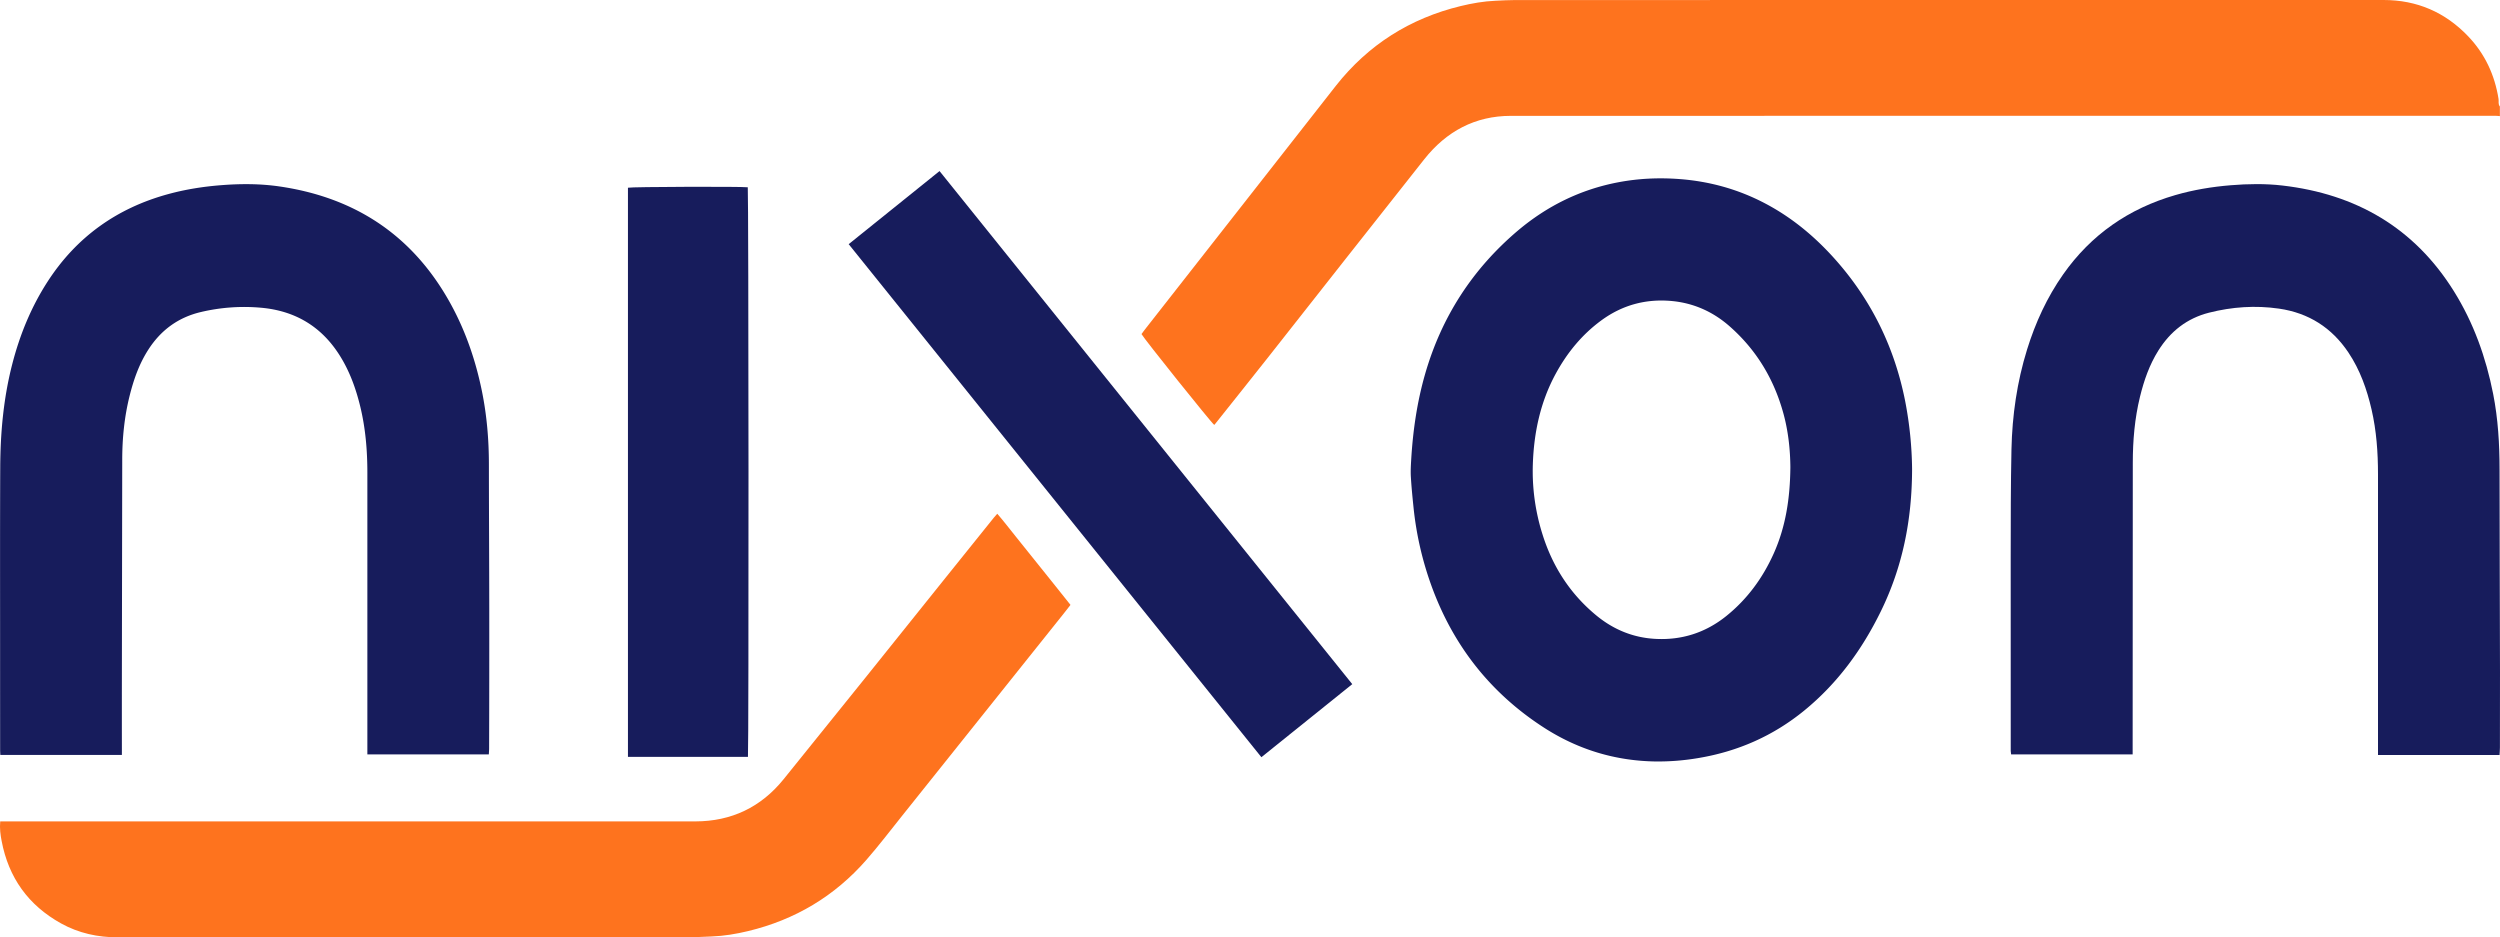
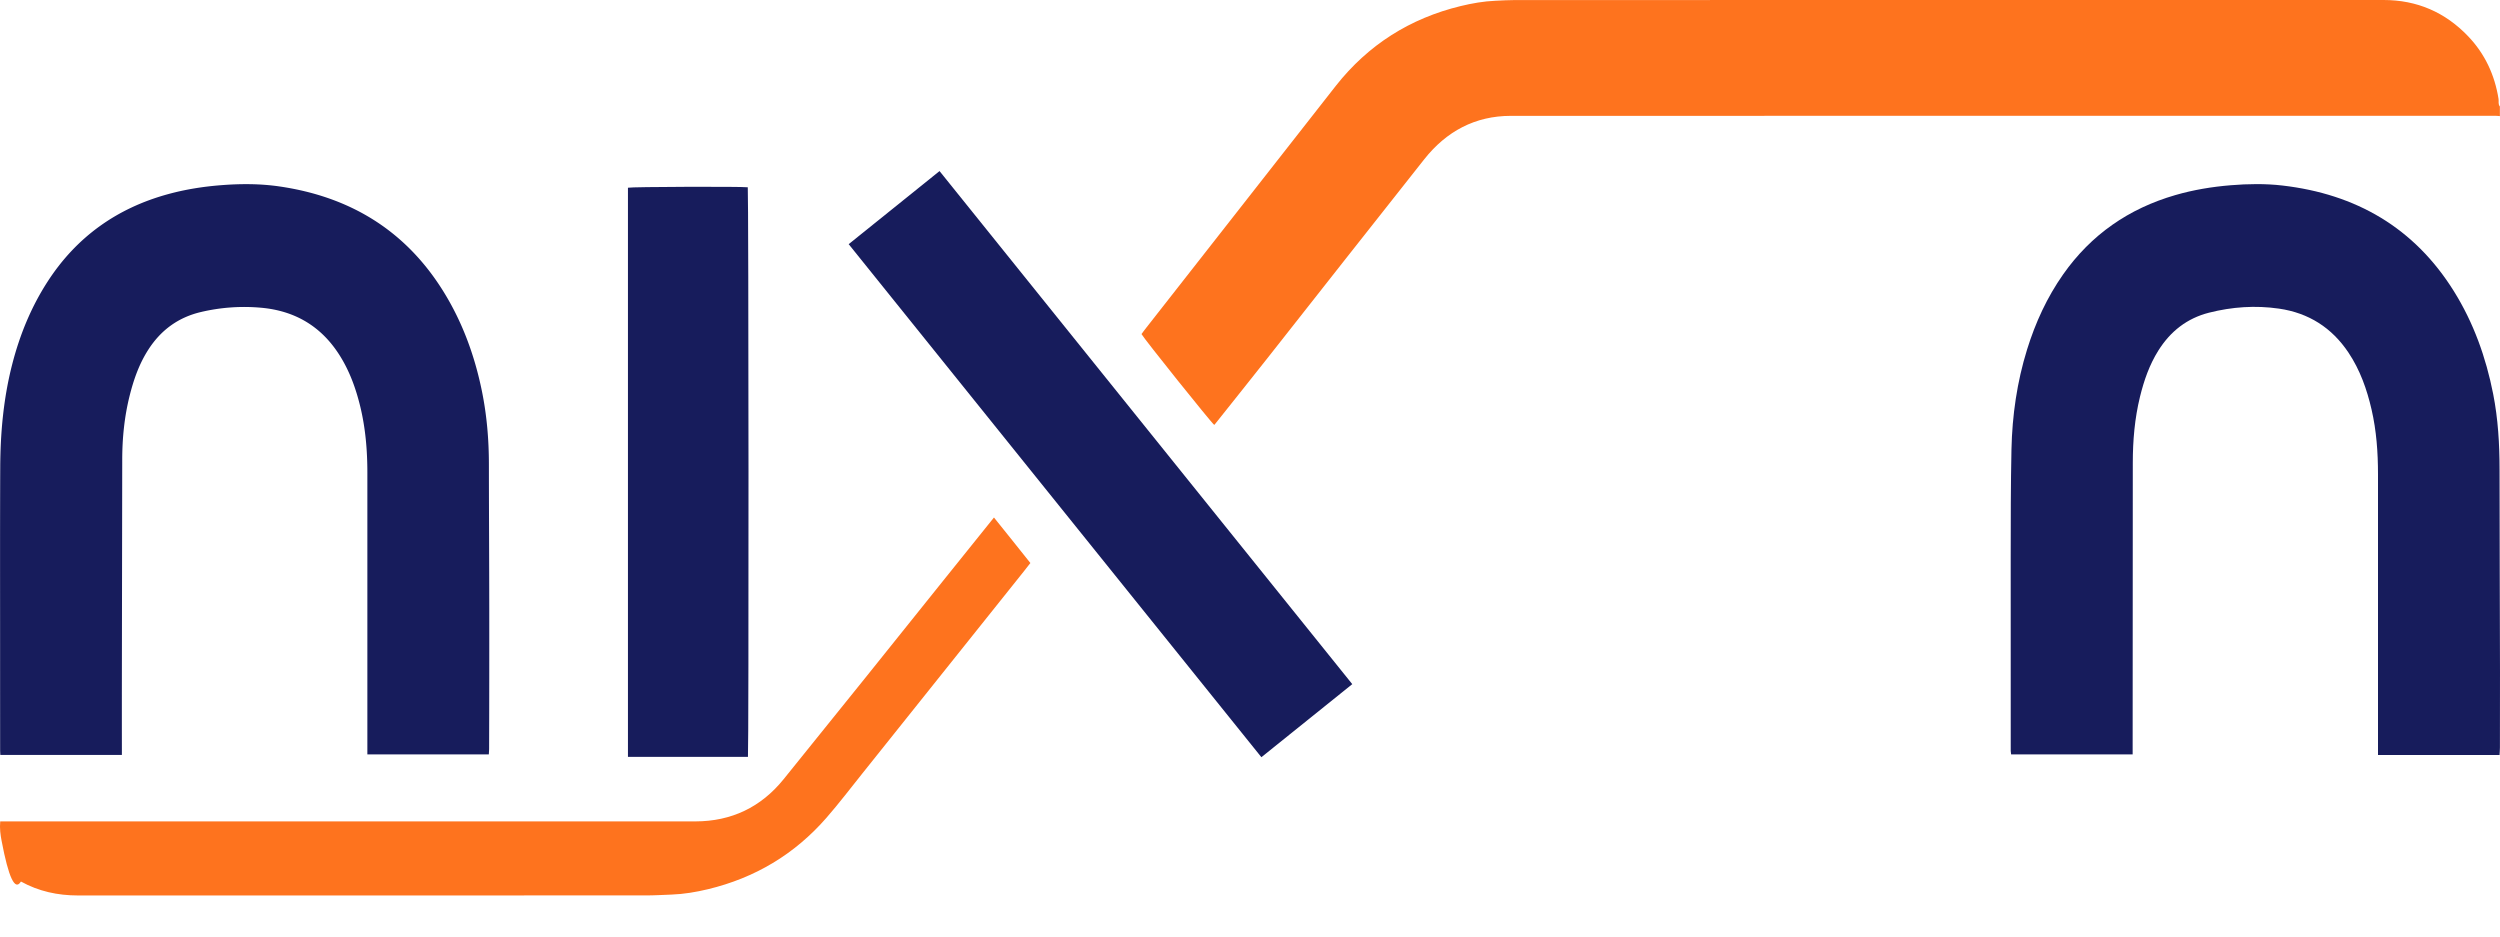
<svg xmlns="http://www.w3.org/2000/svg" id="Layer_1" data-name="Layer 1" viewBox="0 0 5704.28 2138.73">
  <defs>
    <style>.cls-1{fill:#fe731e;}.cls-2{fill:#171c5c;}</style>
  </defs>
  <path class="cls-1" d="M5703,264.48c-3.6-.28-7.19-.81-10.79-.81q-1122.95-.06-2245.88.2c-81.38,0-147.16,35.28-197.61,99.09Q3070.56,588.32,2893,814.13c-40.1,50.81-80.55,101.33-120.85,152-.82,1-1.74,2-2.6,2.93-6.07-4-160.85-197.2-166-207.34,2.19-3,4.47-6.18,6.9-9.28q218.27-278.73,436.71-557.29c73.78-93.6,169.39-153.86,284.83-181.83,26-6.3,52.24-10.88,79-12.06,15.15-.67,30.31-1.64,45.47-1.64Q4447-.53,5437.63-.48c75.94,0,140.38,27.73,192.9,82.7,38.22,40,60.75,88.19,69.42,143,.91,5.77-1.4,12.14,3.05,17.28Z" transform="translate(1 0.48)" />
-   <path class="cls-2" d="M4361.82,1069.84c-.2,117.59-22.18,224.28-71.4,324.75-42.69,87.16-98.81,164.2-174.41,226-70.93,58-152,93.66-242.31,108.65a544.59,544.59,0,0,1-96.49,7.75c-92.67-1.22-178-27.29-255.62-77.42-122.3-79-207.44-187.8-256.82-324.54a747.18,747.18,0,0,1-40.51-177.64c-2.39-23.17-4.69-46.38-6.09-69.62-.78-12.91,0-26,.73-38.91,3.93-66.3,13.33-131.72,31.72-195.69q56.37-196.08,212.2-327.89c66.77-56.14,142.81-93.61,228.84-109.89,46.4-8.78,93.16-10.86,140.29-7.23,68,5.25,132.29,23.06,192.73,54.55,65.3,34,120.34,80.78,168.3,136.22,79.58,92,130,198.07,153.33,317.23A857.77,857.77,0,0,1,4361.82,1069.84Zm-277.71-4.15c-.28-38.61-4.48-80.91-15.76-122.29-21.41-78.48-61.64-145.55-122.92-199.37-37.82-33.22-82-53.11-132.4-57.71C3754.28,681,3700.69,695.5,3653,730.4c-44.35,32.44-78.26,74-104.36,122-34.92,64.25-49.68,133.86-52.14,206.21a478.11,478.11,0,0,0,22.13,160.49c23,73.23,63.06,135.49,122.57,184.56,38.59,31.82,82.89,50.43,133.06,53.48,61.13,3.71,115.92-13.66,163.62-52,47.89-38.52,83.18-86.86,108.25-142.72C4073.58,1201.16,4083.44,1136.39,4084.11,1065.69Z" transform="translate(1 0.48)" />
  <path class="cls-2" d="M5702.25,1722.14H5424.91v-14.2q0-313.2,0-626.38c0-49.74-3.51-99.12-14.71-147.72-10.62-46-26.18-90.11-52.62-129.72-38-56.91-90.91-90.63-158.68-100.41-53.75-7.77-107.09-4.05-159.58,9.27-50.19,12.75-88.12,42.66-115.51,86.27-20.42,32.52-32.82,68.26-41.91,105.27-12.21,49.75-16.48,100.35-16.48,151.48q0,325.68-.34,651.35c0,4.26,0,8.52,0,13.45H4587.78c-.31-2.63-.67-5.16-.87-7.71-.13-1.65,0-3.32,0-5q-.06-218.77-.07-437.56c.11-81.91,0-163.84,1.75-245.73,1.69-77.47,12.64-153.82,35.71-228.1,19-61.1,45.38-118.69,82.27-171.18,63.73-90.69,149.7-150.08,255.86-180.85,41.39-12,83.67-19,126.61-22.5,39.3-3.2,78.65-3.88,117.77.66,167.75,19.47,300.68,96.09,391.09,240.85,45.13,72.26,73.32,151.25,89.76,234.6,11.26,57.06,14.59,114.75,14.62,172.82.06,154.18.69,308.35,1,462.52.11,57.28-.06,114.55-.16,171.83C5703.08,1710.73,5702.57,1716,5702.25,1722.14Z" transform="translate(1 0.48)" />
  <path class="cls-2" d="M277.09,1722H-.26c-.16-4.23-.44-8.09-.44-12q-.08-120.88-.09-241.77c0-134.2-.29-268.41.31-402.61C-.12,986.2,7.1,907.41,27,830.19,44.34,763,70.3,699.47,108.22,641.13,174.11,539.76,266.15,474.33,382.5,442.5c39.3-10.76,79.33-17.13,119.94-20.36,44.66-3.56,89.31-3.71,133.64,2.71,160.68,23.25,287.65,99.88,374.22,239,43.74,70.28,71.7,146.9,88.23,227.81,11.3,55.32,16,111.26,16,167.69.09,109.56.75,219.12.85,328.68q.15,159.35-.34,318.69c0,4.57-.43,9.14-.68,14.07H837.22V1707.3q0-314.7,0-629.4c0-51.11-4.26-101.75-16.39-151.51-10-41-24.26-80.29-46.9-116.13C732.31,744.33,672.2,708.59,594.74,701.67a429.79,429.79,0,0,0-137,9.73c-51.51,12.07-91.13,40.91-119.8,85.13-21.3,32.84-34,69.16-43.36,106.8C282.78,950.74,278,999,277.9,1047.78q-.42,242.76-.8,485.52-.12,88.41,0,176.82Z" transform="translate(1 0.48)" />
-   <path class="cls-1" d="M-.51,1873.79H1052q266.91,0,533.83-.07c82-.12,149.59-32.42,201.1-96.18q186.19-230.49,371.26-461.9,54.36-67.67,108.75-135.3c2.05-2.56,4.33-4.94,7.54-8.58,15,17.15,28.27,34.84,42.19,52,14.06,17.28,27.88,34.76,41.81,52.15q20.59,25.68,41.2,51.36c13.88,17.35,27.71,34.73,41.87,52.48-5.36,6.86-10.19,13.14-15.14,19.34q-184,230.33-368.07,460.62c-27.21,34-53.64,68.74-82.25,101.54-72.51,83.15-163.06,137-270.14,162.77-27.4,6.59-55.13,11.25-83.37,12.27-19.21.69-38.43,1.91-57.64,1.92q-648.37.16-1296.74.08c-45.87,0-89.58-9.42-129.89-31.79Q26.53,2044.41,2.68,1918.17C0,1904.15-2,1890-.51,1873.79Z" transform="translate(1 0.48)" />
+   <path class="cls-1" d="M-.51,1873.79H1052q266.91,0,533.83-.07c82-.12,149.59-32.42,201.1-96.18q186.19-230.49,371.26-461.9,54.36-67.67,108.75-135.3q20.59,25.68,41.2,51.36c13.88,17.35,27.71,34.73,41.87,52.48-5.36,6.86-10.19,13.14-15.14,19.34q-184,230.33-368.07,460.62c-27.21,34-53.64,68.74-82.25,101.54-72.51,83.15-163.06,137-270.14,162.77-27.4,6.59-55.13,11.25-83.37,12.27-19.21.69-38.43,1.91-57.64,1.92q-648.37.16-1296.74.08c-45.87,0-89.58-9.42-129.89-31.79Q26.53,2044.41,2.68,1918.17C0,1904.15-2,1890-.51,1873.79Z" transform="translate(1 0.48)" />
  <path class="cls-2" d="M3084.48,1560.54c-69.16,55.61-137.91,110.87-207.36,166.7L1935.45,556.62C2004.3,501,2073.08,446,2142.76,389.86Z" transform="translate(1 0.48)" />
  <path class="cls-2" d="M1705.61,1726.48H1431.8V427.85c7.19-2.17,257.44-3,273.4-1C1707.09,434.11,1707.6,1713.88,1705.61,1726.48Z" transform="translate(1 0.48)" />
</svg>